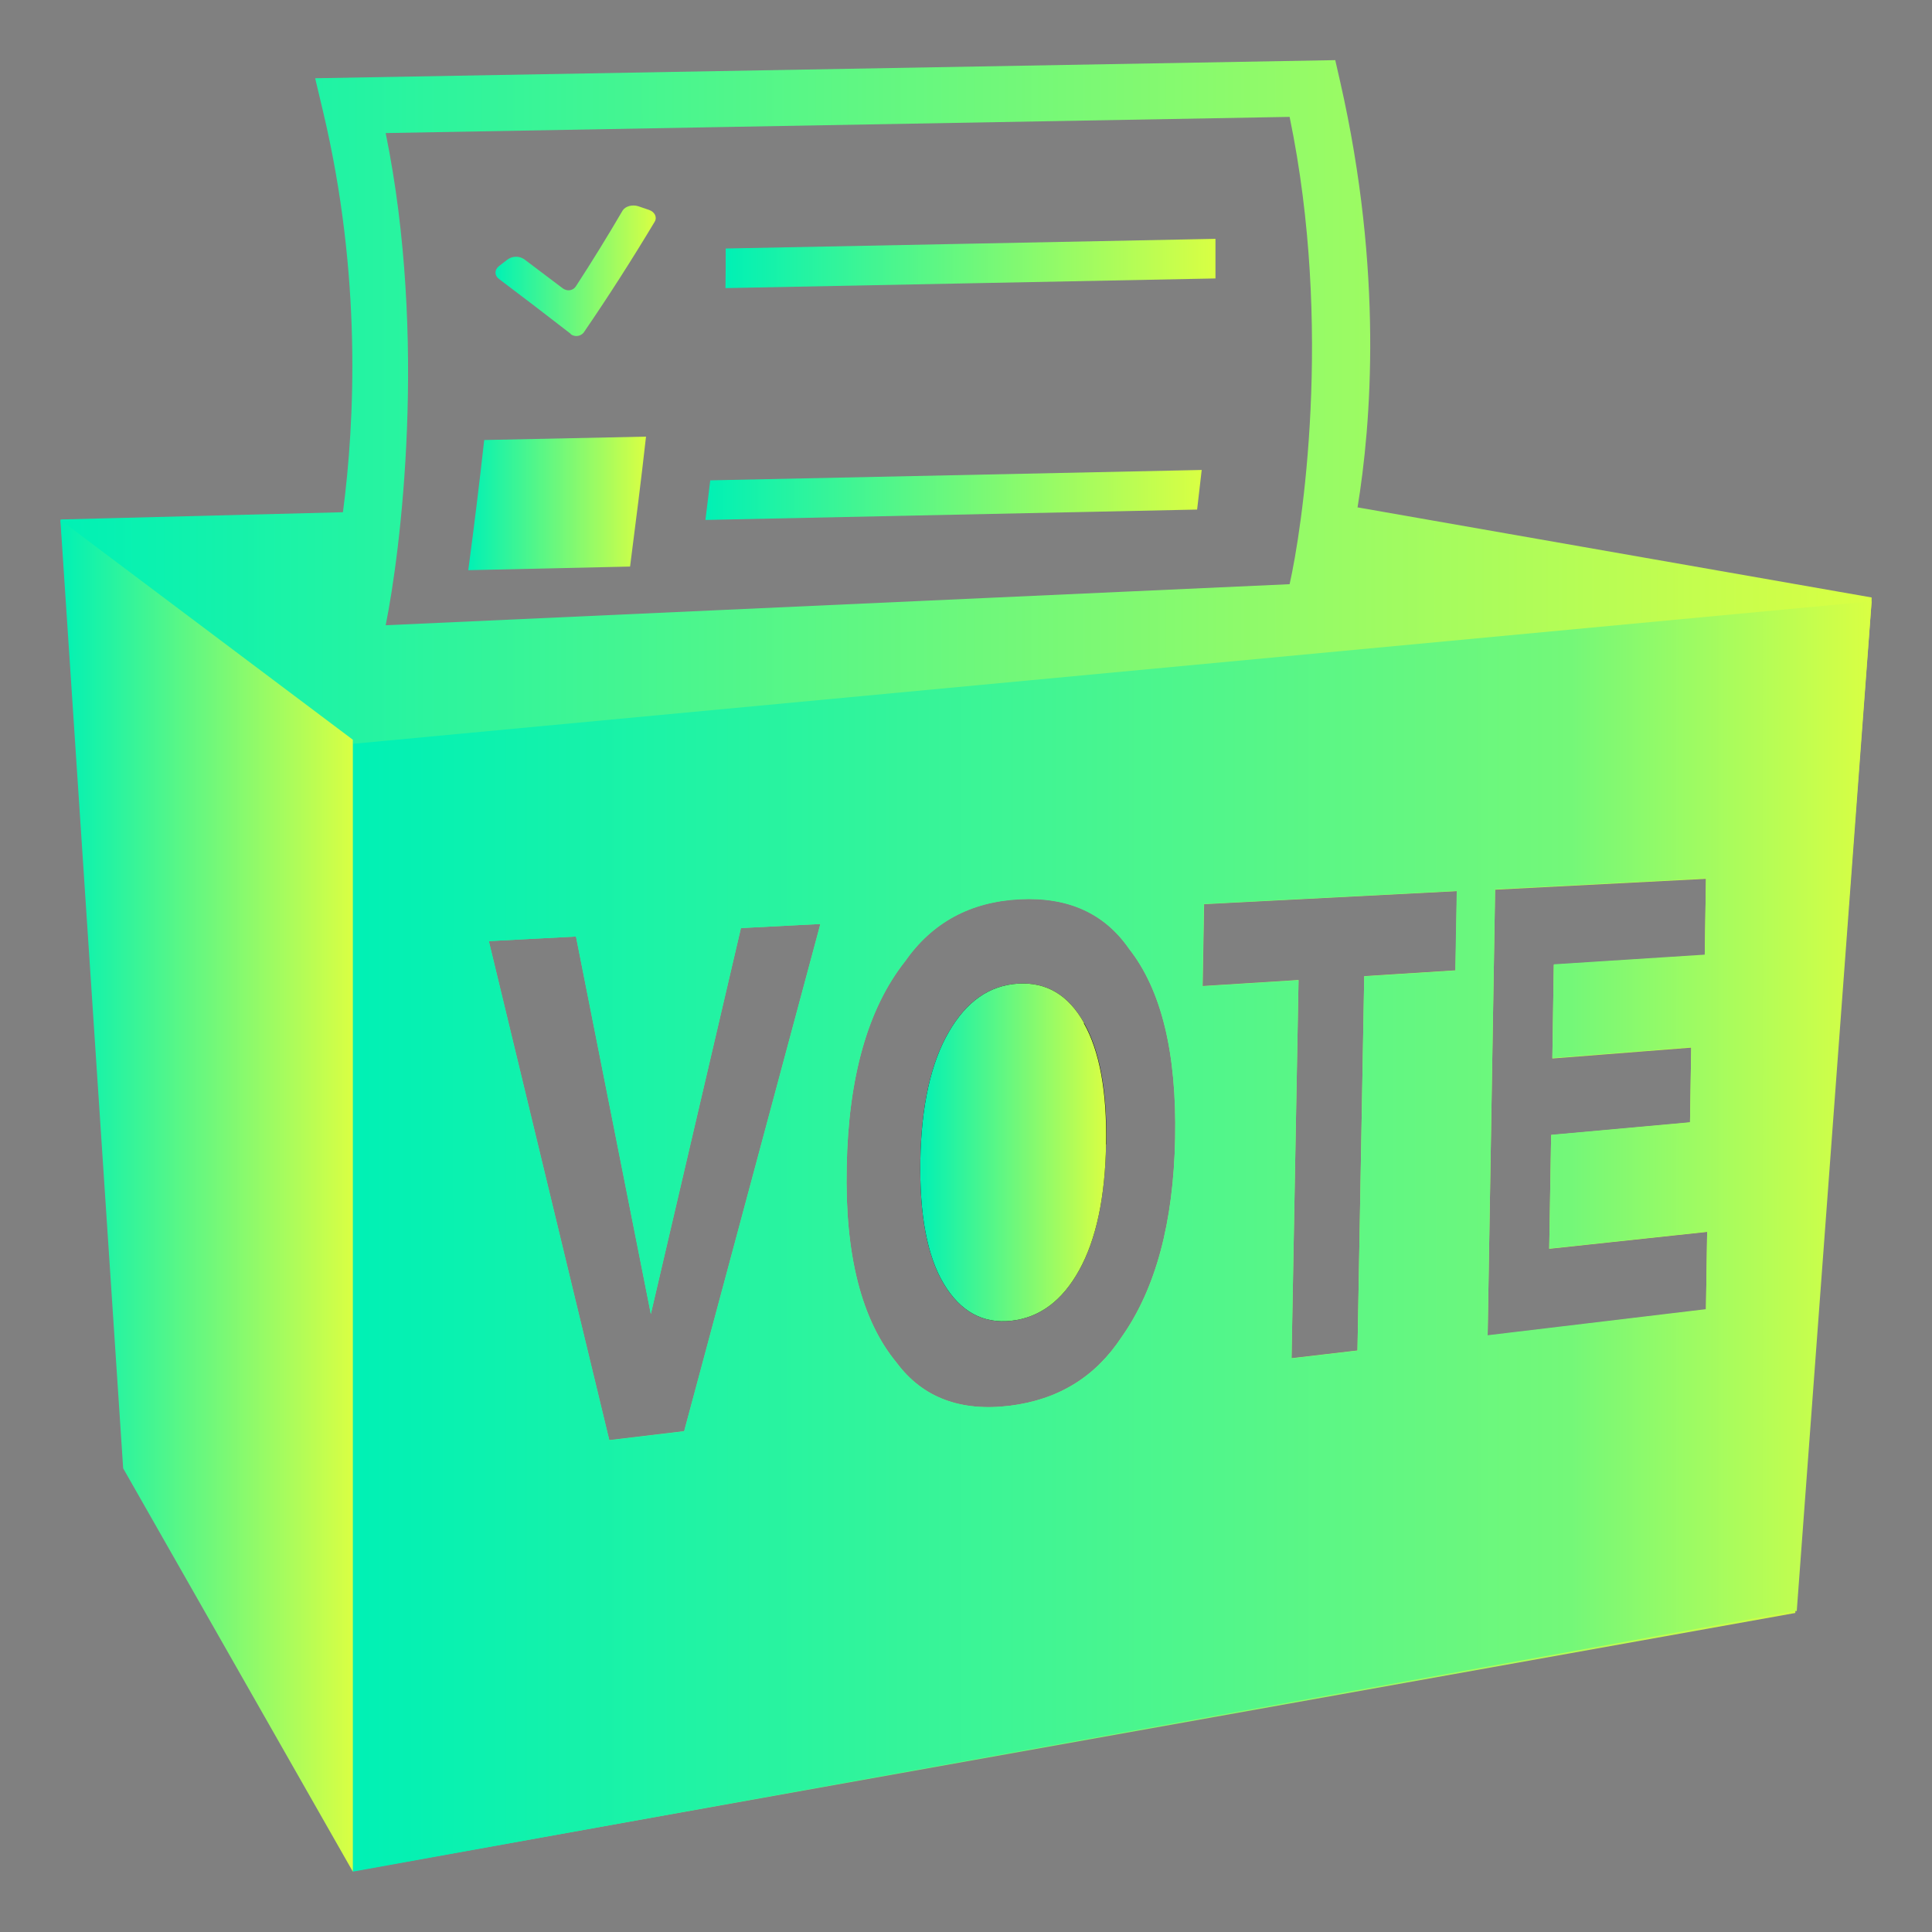
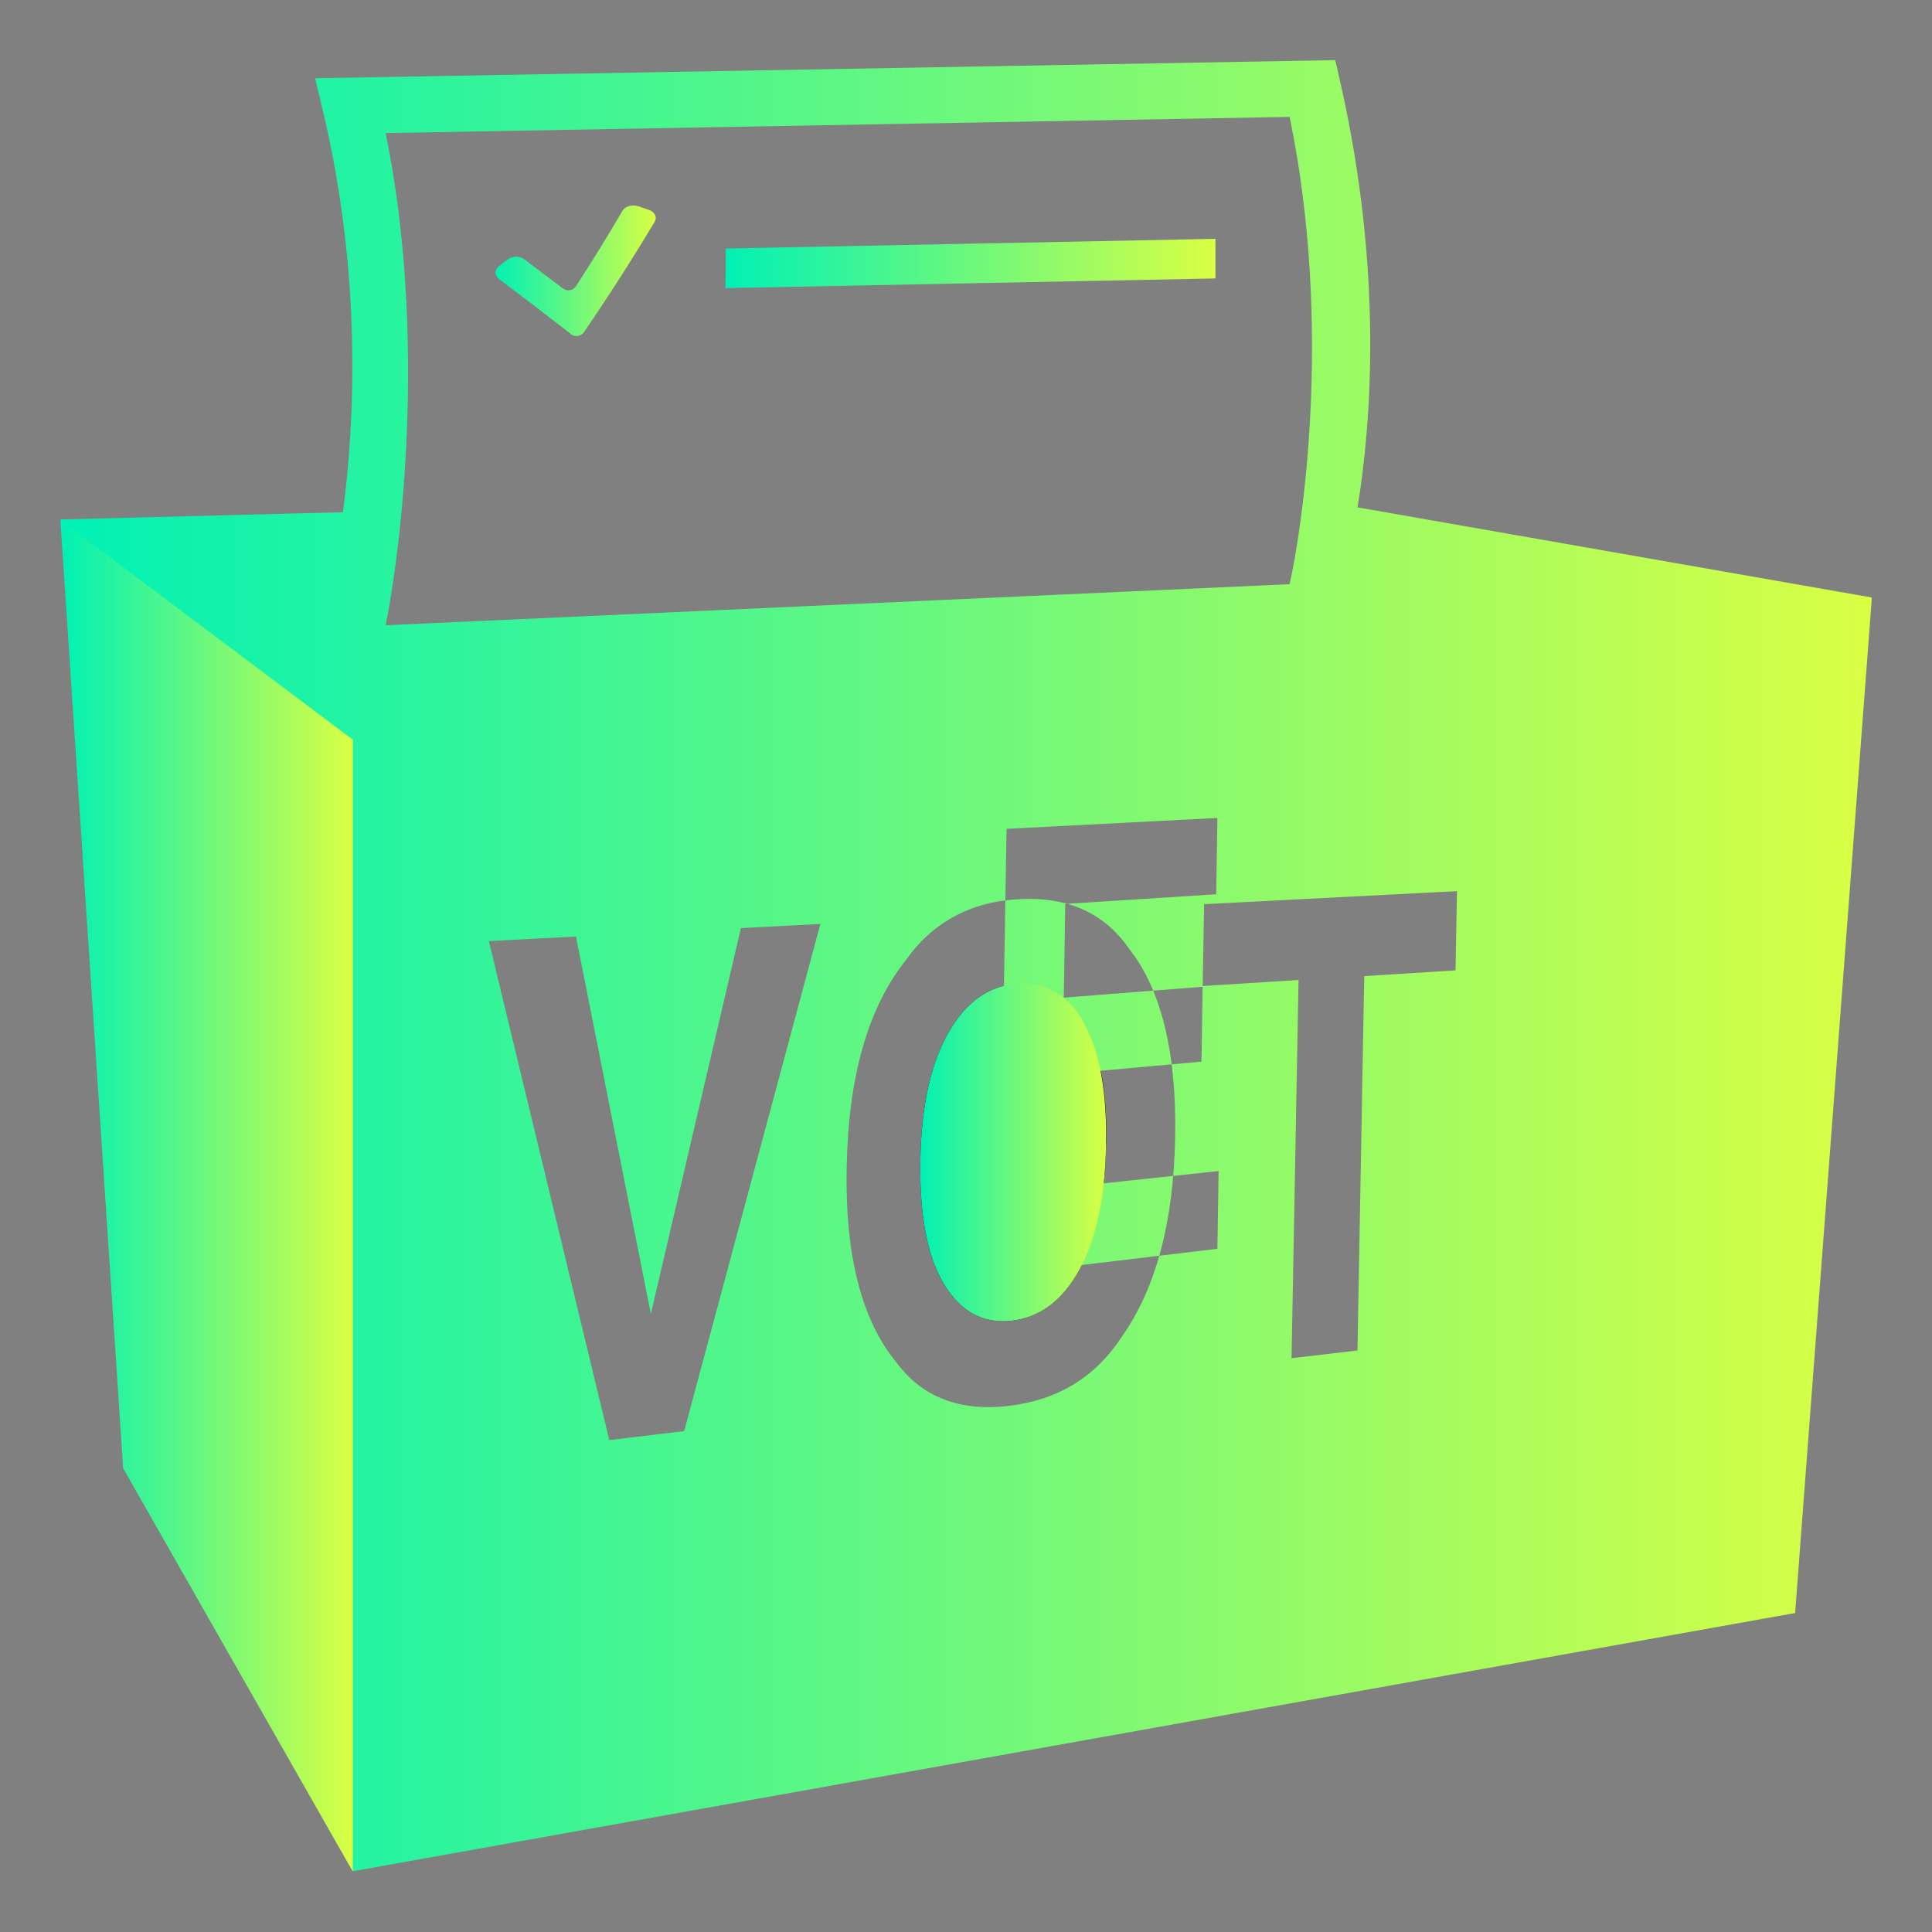
<svg xmlns="http://www.w3.org/2000/svg" xmlns:xlink="http://www.w3.org/1999/xlink" version="1.1" viewBox="0 0 800 800">
  <rect x="0" y="0" width="800" height="800" fill="#808080" stroke="none" />
  <defs>
    <style>
      .cls-1 {
        fill: url(#New_Gradient_Swatch);
      }

      .cls-2 {
        fill: url(#linear-gradient);
      }

      .cls-3 {
        fill: url(#New_Gradient_Swatch-5);
      }

      .cls-4 {
        fill: url(#New_Gradient_Swatch-7);
      }

      .cls-5 {
        fill: url(#New_Gradient_Swatch-4);
      }

      .cls-6 {
        fill: url(#New_Gradient_Swatch-6);
      }

      .cls-7 {
        fill: url(#New_Gradient_Swatch-3);
      }

      .cls-8 {
        fill: url(#New_Gradient_Swatch-2);
      }
    </style>
    <linearGradient id="New_Gradient_Swatch" data-name="New Gradient Swatch" x1="25" y1="400" x2="775" y2="400" gradientUnits="userSpaceOnUse">
      <stop offset="0" stop-color="#00f1b5" />
      <stop offset="1" stop-color="#d9ff43" />
    </linearGradient>
    <linearGradient id="New_Gradient_Swatch-2" data-name="New Gradient Swatch" x1="381.1" y1="477.2" x2="458" y2="477.2" xlink:href="#New_Gradient_Swatch" />
    <linearGradient id="linear-gradient" x1="146.1" y1="512" x2="775" y2="512" gradientUnits="userSpaceOnUse">
      <stop offset="0" stop-color="#00f1b5" />
      <stop offset=".8" stop-color="#73f879" />
      <stop offset="1" stop-color="#d9ff43" />
    </linearGradient>
    <linearGradient id="New_Gradient_Swatch-3" data-name="New Gradient Swatch" x1="300.3" y1="109.1" x2="503.3" y2="109.1" xlink:href="#New_Gradient_Swatch" />
    <linearGradient id="New_Gradient_Swatch-4" data-name="New Gradient Swatch" x1="205" y1="112.1" x2="271.5" y2="112.1" xlink:href="#New_Gradient_Swatch" />
    <linearGradient id="New_Gradient_Swatch-5" data-name="New Gradient Swatch" x1="292" y1="205" x2="497.6" y2="205" xlink:href="#New_Gradient_Swatch" />
    <linearGradient id="New_Gradient_Swatch-6" data-name="New Gradient Swatch" x1="193.8" y1="208.5" x2="267.4" y2="208.5" xlink:href="#New_Gradient_Swatch" />
    <linearGradient id="New_Gradient_Swatch-7" data-name="New Gradient Swatch" y1="495.2" x2="146.1" y2="495.2" xlink:href="#New_Gradient_Swatch" />
  </defs>
  <g>
    <g id="Layer_1">
      <path d="M458,473.9c-.4,22-4.1,39.3-11.1,52-7,12.7-16.4,19.7-28.1,21-11.8,1.3-21.1-3.8-28-15.3-6.9-11.5-10.1-28.6-9.7-51.3.4-22.6,4.4-40.3,11.8-53,7.3-12.7,16.9-19.3,28.7-20,11.7-.7,20.8,4.7,27.3,16.3,6.5,11.5,9.6,28.2,9.2,50.2Z" />
-       <path class="cls-1" d="M562.1,210.3c5.7-34.7,10.7-97.8-7.1-176.2l-2.1-9.2-422.4,7.5,3.3,13.9c16.1,67.8,13.1,128.5,8.2,165.8l-116.9,3,30.3,391.3,90.9,168.4,597.1-106.9v-1c0,0,31.6-418.1,31.6-418.1v-1.4c0,0-212.8-37.3-212.8-37.3ZM159.6,55.1l374.4-6.7c18.1,87.3,5,171.4,0,193.5l-374.3,17c6.1-30.2,17.4-118.5,0-203.8h0ZM202.4,389.7l36.1-1.9,31,156.3,37.3-159.8,32.9-1.7-56.4,210-31,3.7-49.9-206.7ZM350.6,483c.7-37.1,8.8-65.5,24.1-84.9,11.3-16.2,27.2-24.8,47.6-25.8,20.1-1,35.1,5.9,45.2,20.5,13.4,17,19.8,43.1,19.1,78.6-.7,34.8-8,62.2-22.2,82.3h0c-10.8,16.4-26.1,25.9-46.3,28.4-20.4,2.5-36.1-3.4-46.8-17.8-14.6-17.6-21.5-44.8-20.7-81.2ZM498,408.5l.6-34.1,104.7-5.4-.6,32.8-37.8,2.4-2.8,155-27.3,3.2,2.9-156.6-39.8,2.5ZM700.3,433.7l-.5,31.1-57.5,5.2-.8,47.1,65.4-7-.5,32.2-90.4,10.8,3.1-184.7,87.3-4.5-.5,31.6-62.5,4-.6,38.8,57.5-4.5Z" />
+       <path class="cls-1" d="M562.1,210.3c5.7-34.7,10.7-97.8-7.1-176.2l-2.1-9.2-422.4,7.5,3.3,13.9c16.1,67.8,13.1,128.5,8.2,165.8l-116.9,3,30.3,391.3,90.9,168.4,597.1-106.9v-1c0,0,31.6-418.1,31.6-418.1v-1.4c0,0-212.8-37.3-212.8-37.3ZM159.6,55.1l374.4-6.7c18.1,87.3,5,171.4,0,193.5l-374.3,17c6.1-30.2,17.4-118.5,0-203.8h0ZM202.4,389.7l36.1-1.9,31,156.3,37.3-159.8,32.9-1.7-56.4,210-31,3.7-49.9-206.7ZM350.6,483c.7-37.1,8.8-65.5,24.1-84.9,11.3-16.2,27.2-24.8,47.6-25.8,20.1-1,35.1,5.9,45.2,20.5,13.4,17,19.8,43.1,19.1,78.6-.7,34.8-8,62.2-22.2,82.3h0c-10.8,16.4-26.1,25.9-46.3,28.4-20.4,2.5-36.1-3.4-46.8-17.8-14.6-17.6-21.5-44.8-20.7-81.2ZM498,408.5l.6-34.1,104.7-5.4-.6,32.8-37.8,2.4-2.8,155-27.3,3.2,2.9-156.6-39.8,2.5Zl-.5,31.1-57.5,5.2-.8,47.1,65.4-7-.5,32.2-90.4,10.8,3.1-184.7,87.3-4.5-.5,31.6-62.5,4-.6,38.8,57.5-4.5Z" />
      <path class="cls-8" d="M448.8,423.7c6.5,11.5,9.6,28.2,9.2,50.2-.4,22-4.1,39.3-11.1,52-7,12.7-16.4,19.7-28.1,21-11.8,1.3-21.1-3.8-28-15.3-6.9-11.5-10.1-28.6-9.7-51.3.4-22.6,4.4-40.3,11.8-53,7.3-12.7,16.9-19.3,28.7-20,11.7-.7,20.8,4.7,27.3,16.3Z" />
-       <path class="cls-2" d="M774.9,249l-628.8,59v467l597.2-107.9h.7c0-.1,31-418.1,31-418.1h0ZM283.3,592.7l-31,3.7-49.9-206.7,36.1-1.9,31,156.3,37.3-159.8,32.9-1.7-56.4,210ZM486.6,471.4c-.7,34.8-8,62.2-22.2,82.3h0c-10.8,16.4-26.1,25.9-46.3,28.4-20.4,2.5-36.1-3.4-46.8-17.8-14.6-17.6-21.5-44.8-20.7-81.2.7-37.1,8.8-65.5,24.1-84.9,11.3-16.2,27.2-24.8,47.6-25.8,20.1-1,35.1,5.9,45.2,20.5,13.4,17,19.8,43.1,19.1,78.6ZM602.7,401.9l-37.8,2.4-2.8,155-27.3,3.2,2.9-156.6-39.8,2.5.6-34.1,104.7-5.4-.6,32.8ZM706.4,542.1l-90.4,10.8,3.1-184.7,87.3-4.5-.5,31.6-62.5,4-.6,38.8,57.5-4.5-.5,31.1-57.5,5.2-.8,47.1,65.4-7-.5,32.2Z" />
      <path class="cls-7" d="M503.2,98.9c-67.6,1.3-135.1,2.7-202.7,4,0,5.5,0,11-.1,16.4,67.6-1.3,135.2-2.7,202.9-4,0-5.5,0-10.9,0-16.4" />
      <path class="cls-5" d="M236.2,138.3c1.7,1.3,4.1,1.1,5.5-.6,0,0,.1-.2.2-.3,10.2-14.9,19.9-30.1,29.2-45.6,1.1-1.9,0-4.1-2.4-4.9l-4.4-1.5c-2.5-.8-5.4,0-6.5,1.8-6.2,10.6-12.6,21-19.3,31.3-1.2,1.9-3.7,2.3-5.6.8-5.3-4-10.6-8-15.9-12-2.1-1.4-4.9-1.3-6.9.2-1.2.9-2.3,1.8-3.5,2.7-1.9,1.5-1.9,3.9,0,5.3,10.1,7.6,20,15.2,29.8,22.8" />
-       <path class="cls-3" d="M497.6,194.6l-203.5,4.3c-.7,5.5-1.3,10.9-2,16.4l203.6-4.3c.6-5.5,1.3-10.9,1.9-16.4" />
-       <path class="cls-6" d="M267.4,180.8l-66.9,1.4c-2,18-4.2,35.9-6.6,53.9l67-1.5c2.3-17.9,4.6-35.9,6.6-53.8" />
      <polygon class="cls-4" points="146.1 775 51 608 25 215.3 146.1 306.3 146.1 775" />
    </g>
  </g>
</svg>